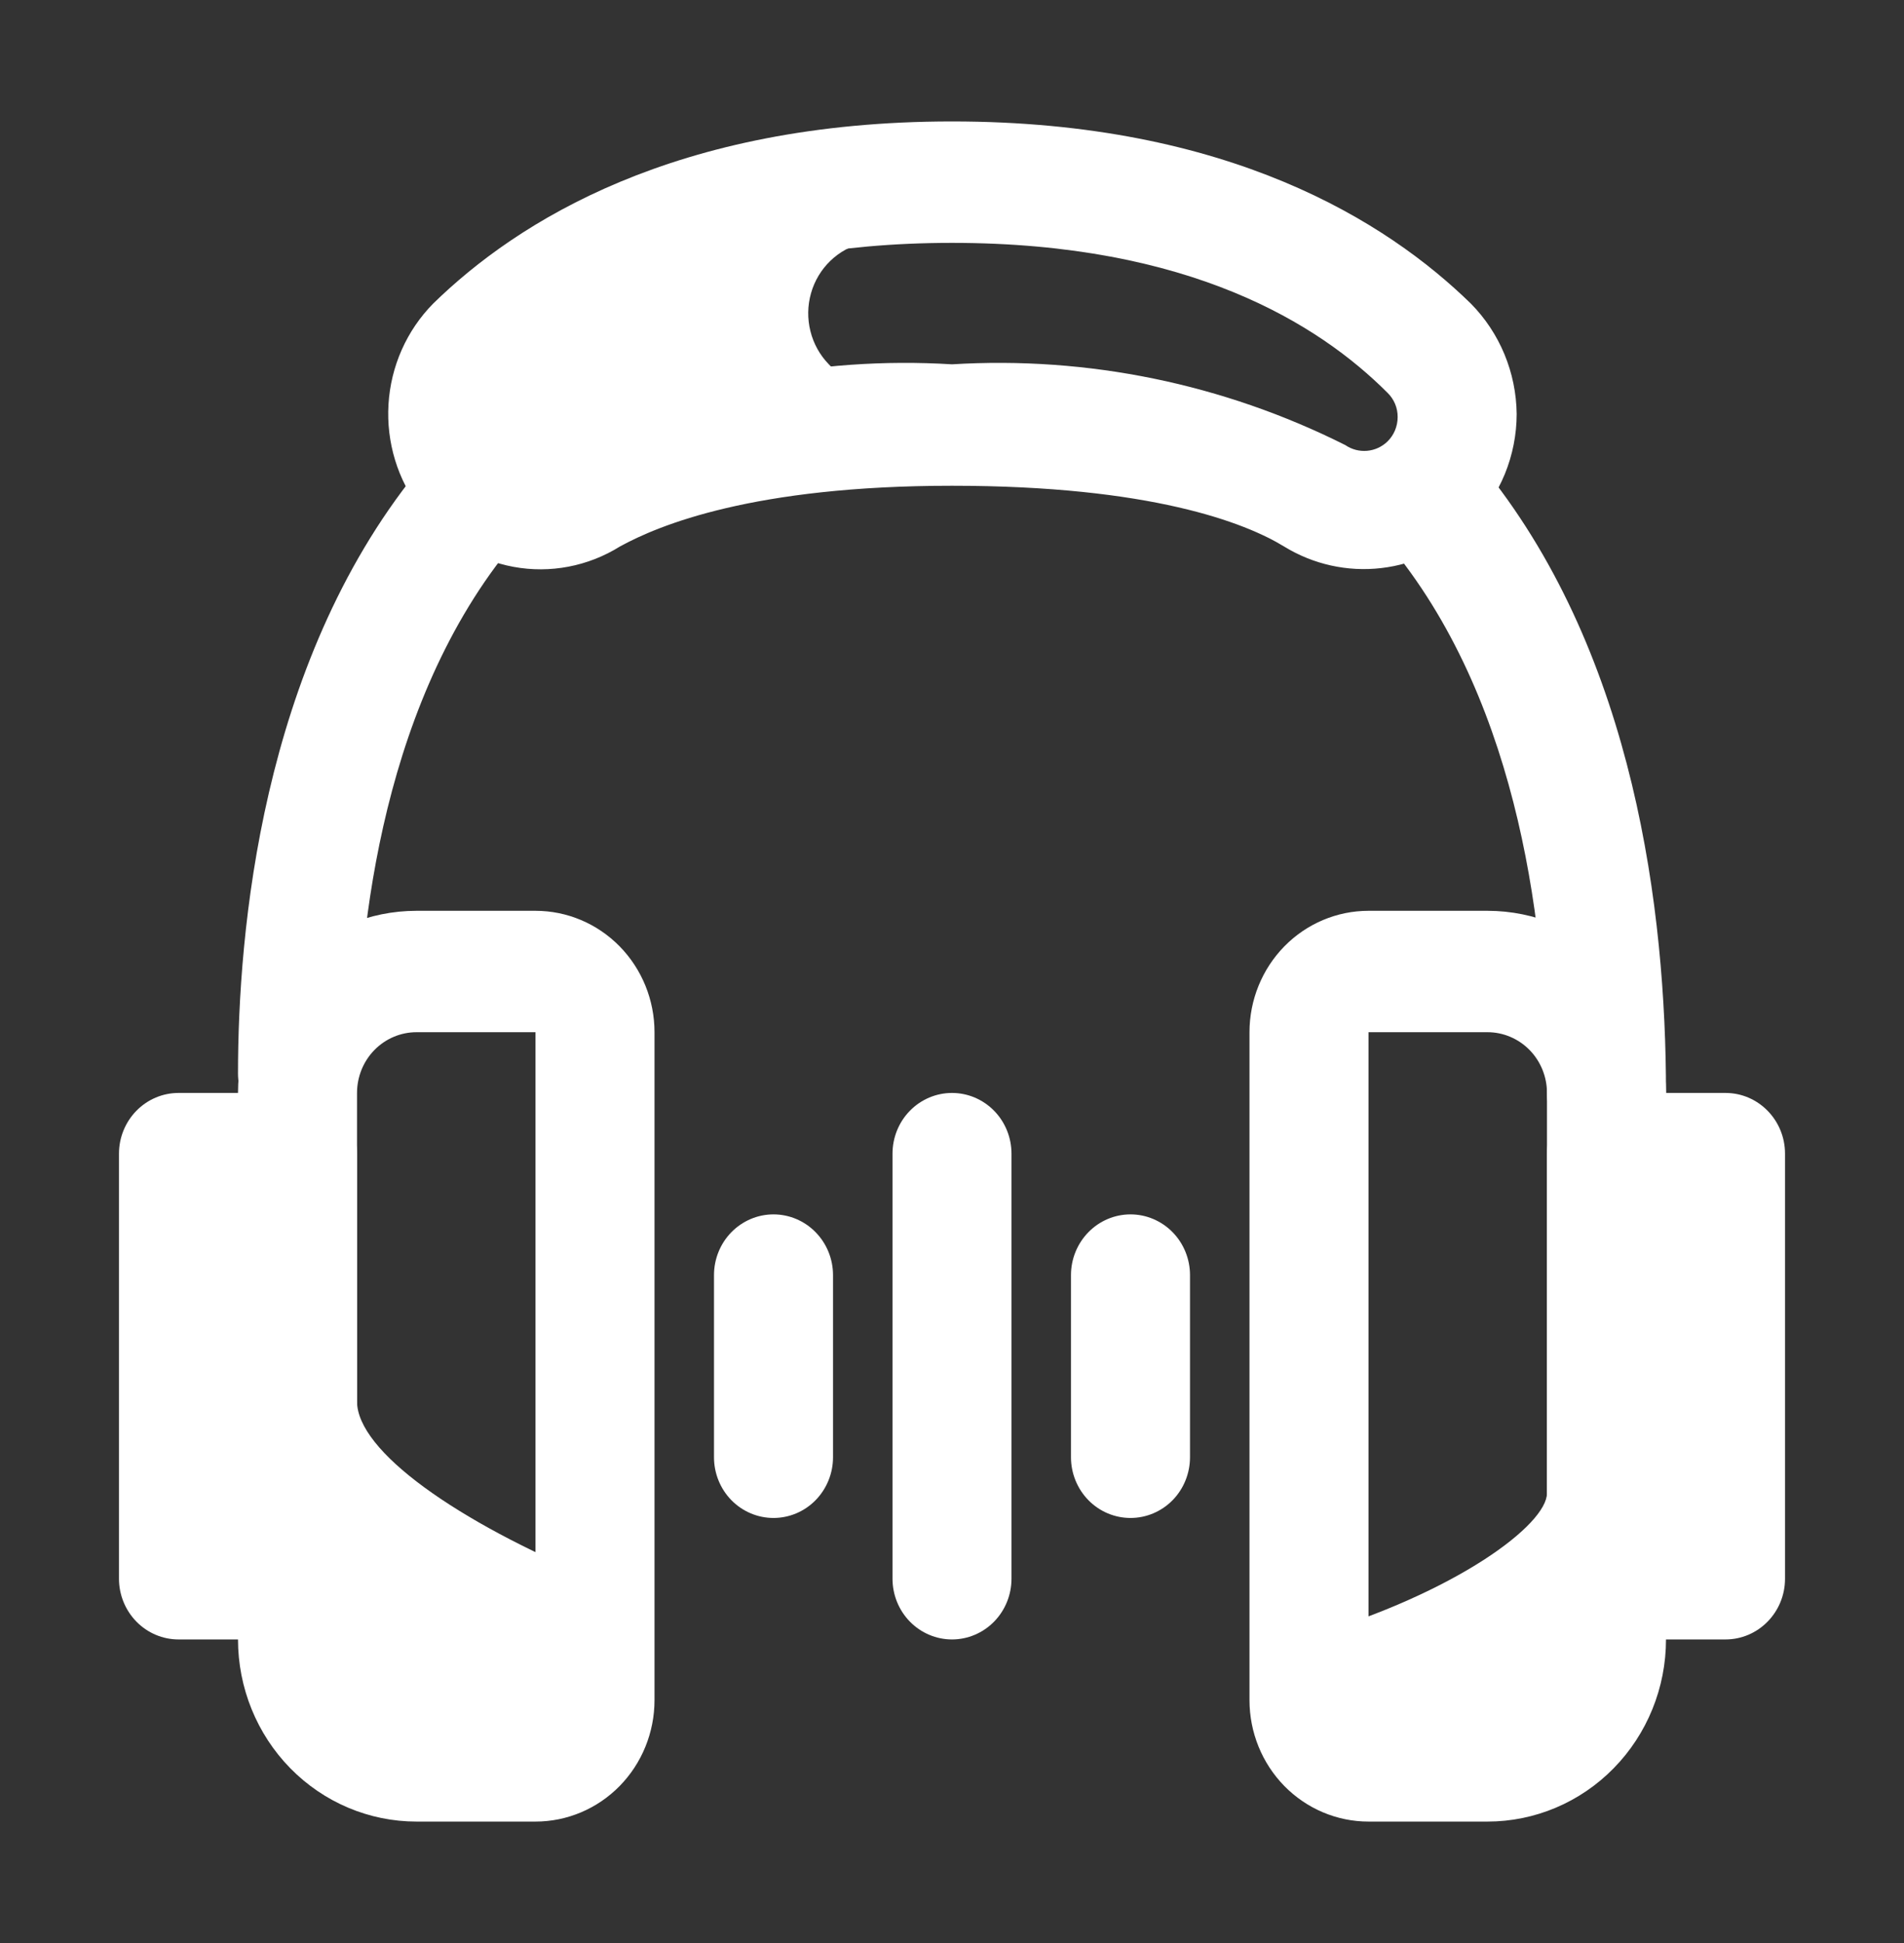
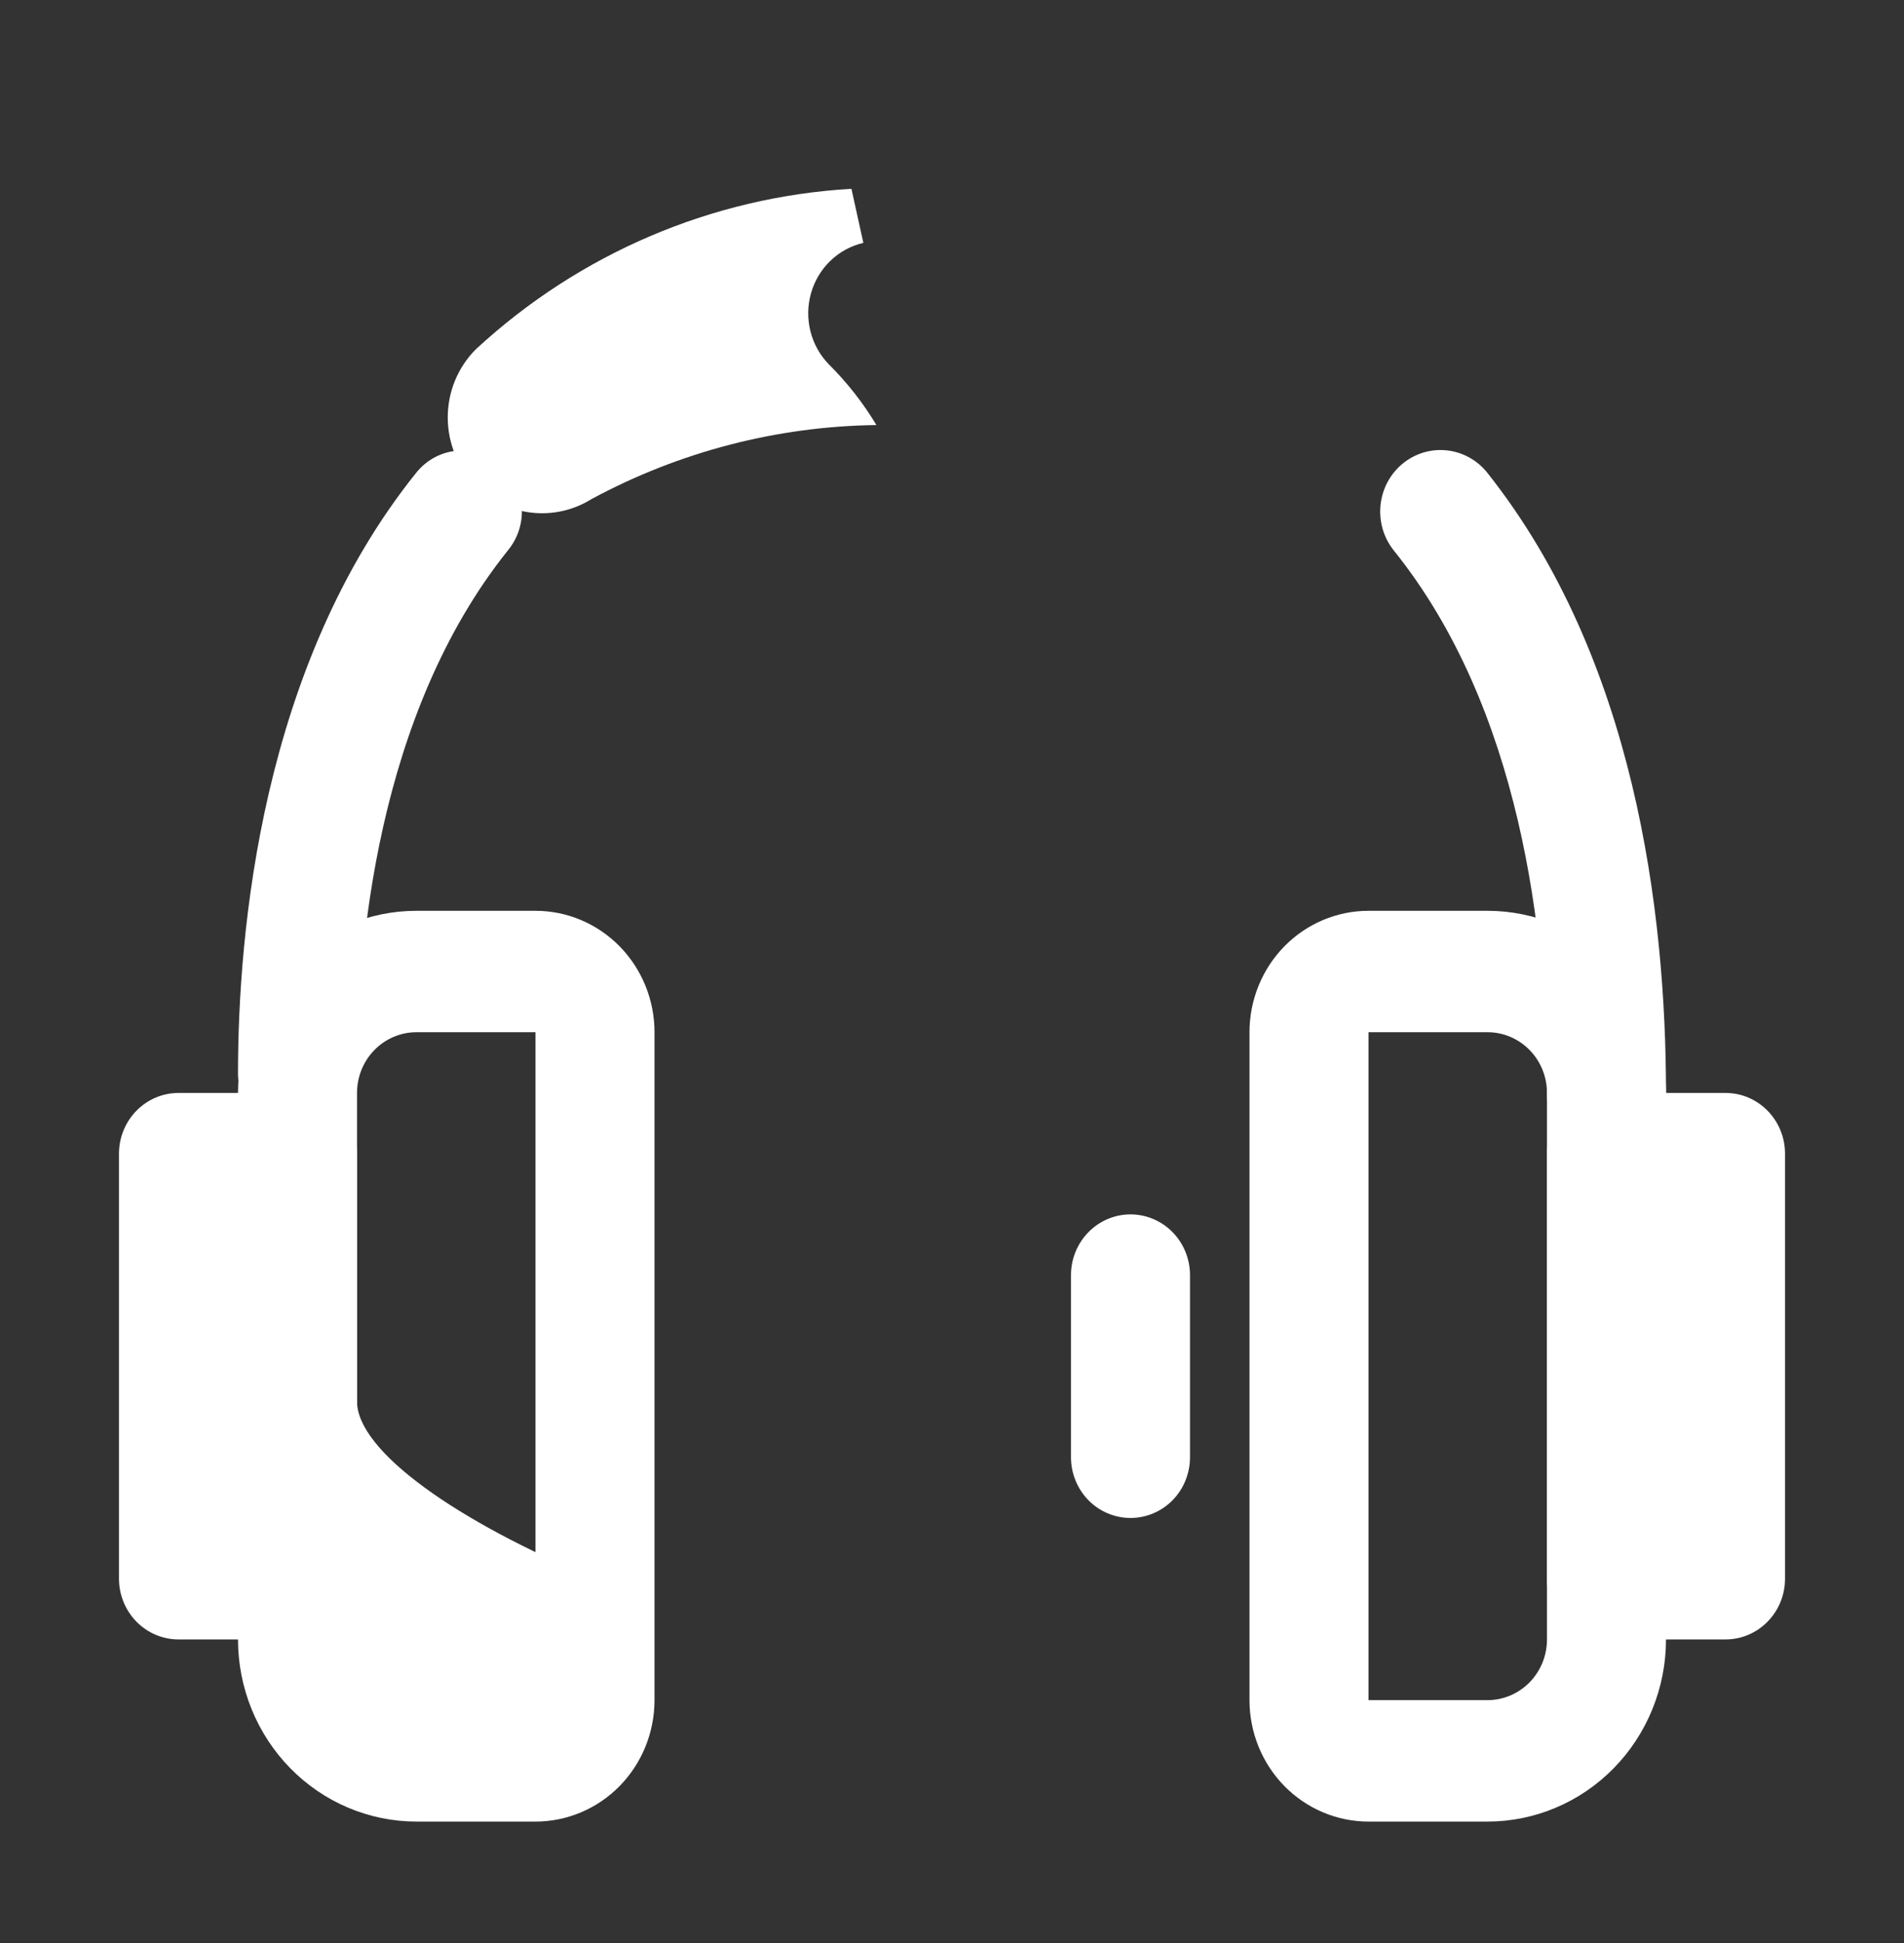
<svg xmlns="http://www.w3.org/2000/svg" width="49" height="50" viewBox="0 0 49 50" fill="none">
  <rect x="0" y="0" width="49" height="50" fill="#333333" stroke="none" />
  <path d="M13.781 46.875H10.719C9.5 46.875 8.332 46.381 7.47 45.502C6.609 44.623 6.125 43.431 6.125 42.188V28.125C6.125 26.882 6.609 25.689 7.47 24.81C8.332 23.931 9.5 23.438 10.719 23.438H13.781C14.594 23.438 15.372 23.767 15.947 24.353C16.521 24.939 16.844 25.734 16.844 26.562V43.75C16.844 44.579 16.521 45.374 15.947 45.96C15.372 46.546 14.594 46.875 13.781 46.875ZM10.719 26.562C10.313 26.562 9.923 26.727 9.636 27.02C9.349 27.313 9.188 27.711 9.188 28.125V42.188C9.188 42.602 9.349 42.999 9.636 43.292C9.923 43.585 10.313 43.75 10.719 43.75H13.781V26.562H10.719Z" fill="white" />
  <path d="M7.656 42.188H4.594C4.188 42.188 3.798 42.023 3.511 41.73C3.224 41.437 3.062 41.039 3.062 40.625V29.688C3.062 29.273 3.224 28.876 3.511 28.583C3.798 28.29 4.188 28.125 4.594 28.125H7.656C8.062 28.125 8.452 28.29 8.739 28.583C9.026 28.876 9.188 29.273 9.188 29.688V40.625C9.188 41.039 9.026 41.437 8.739 41.73C8.452 42.023 8.062 42.188 7.656 42.188Z" fill="white" />
  <path d="M38.281 46.875H35.219C34.407 46.875 33.628 46.546 33.053 45.96C32.479 45.374 32.156 44.579 32.156 43.75V26.562C32.156 25.734 32.479 24.939 33.053 24.353C33.628 23.767 34.407 23.438 35.219 23.438H38.281C39.5 23.438 40.668 23.931 41.529 24.81C42.391 25.689 42.875 26.882 42.875 28.125V42.188C42.875 43.431 42.391 44.623 41.529 45.502C40.668 46.381 39.5 46.875 38.281 46.875ZM35.219 26.562V43.75H38.281C38.687 43.75 39.077 43.585 39.364 43.292C39.651 42.999 39.812 42.602 39.812 42.188V28.125C39.812 27.711 39.651 27.313 39.364 27.02C39.077 26.727 38.687 26.562 38.281 26.562H35.219Z" fill="white" />
  <path d="M44.406 28.125H41.344C40.498 28.125 39.812 28.825 39.812 29.688V40.625C39.812 41.488 40.498 42.188 41.344 42.188H44.406C45.252 42.188 45.938 41.488 45.938 40.625V29.688C45.938 28.825 45.252 28.125 44.406 28.125Z" fill="white" />
  <path d="M41.344 29.688C40.938 29.688 40.548 29.523 40.261 29.23C39.974 28.937 39.812 28.539 39.812 28.125C39.812 23.984 39.123 18.203 35.862 14.156C35.734 13.994 35.639 13.808 35.582 13.608C35.525 13.409 35.507 13.2 35.529 12.993C35.551 12.786 35.612 12.586 35.71 12.403C35.808 12.221 35.94 12.06 36.099 11.93C36.258 11.799 36.441 11.702 36.636 11.644C36.832 11.586 37.037 11.567 37.239 11.59C37.442 11.612 37.638 11.675 37.817 11.775C37.996 11.875 38.154 12.01 38.281 12.172C42.063 16.938 42.875 23.438 42.875 28.125C42.875 28.539 42.714 28.937 42.426 29.23C42.139 29.523 41.75 29.688 41.344 29.688Z" fill="white" />
  <path d="M7.656 29.188C7.25 29.188 6.861 29.023 6.573 28.73C6.286 28.437 6.125 28.04 6.125 27.625C6.125 23.984 6.722 17.125 10.719 12.156C10.847 11.998 11.005 11.867 11.183 11.771C11.361 11.676 11.556 11.617 11.757 11.598C11.957 11.579 12.16 11.601 12.352 11.662C12.544 11.723 12.723 11.822 12.878 11.953C13.033 12.084 13.161 12.245 13.255 12.427C13.349 12.609 13.407 12.808 13.425 13.013C13.444 13.217 13.422 13.424 13.363 13.62C13.303 13.816 13.206 13.998 13.077 14.156C9.693 18.375 9.188 24.406 9.188 27.625C9.188 28.04 9.026 28.437 8.739 28.73C8.452 29.023 8.062 29.188 7.656 29.188Z" fill="white" />
-   <path d="M33.044 14.062C32.049 13.453 29.614 12.5 24.5 12.5C19.386 12.5 16.951 13.516 15.956 14.062C15.136 14.574 14.161 14.761 13.216 14.587C12.27 14.413 11.42 13.891 10.827 13.12C10.234 12.349 9.939 11.383 9.998 10.404C10.057 9.426 10.466 8.503 11.148 7.812C13.306 5.703 17.38 3.125 24.5 3.125C31.62 3.125 35.693 5.703 37.852 7.812C38.597 8.565 39.021 9.587 39.032 10.656C39.031 11.185 38.927 11.709 38.728 12.197C38.528 12.685 38.236 13.127 37.868 13.5C37.237 14.123 36.422 14.517 35.55 14.618C34.677 14.72 33.797 14.525 33.044 14.062ZM24.5 9.375C27.993 9.161 31.481 9.877 34.621 11.453C34.786 11.566 34.984 11.618 35.181 11.601C35.379 11.584 35.565 11.499 35.709 11.359C35.791 11.278 35.856 11.181 35.901 11.074C35.945 10.966 35.969 10.851 35.969 10.734C35.97 10.617 35.948 10.502 35.903 10.394C35.858 10.286 35.792 10.19 35.709 10.109C33.948 8.344 30.625 6.25 24.5 6.25C18.375 6.25 15.052 8.344 13.291 10.109C13.208 10.19 13.142 10.286 13.097 10.394C13.052 10.502 13.03 10.617 13.031 10.734C13.031 10.851 13.055 10.966 13.099 11.074C13.144 11.181 13.209 11.278 13.291 11.359C13.435 11.499 13.621 11.584 13.819 11.601C14.016 11.618 14.214 11.566 14.378 11.453C17.519 9.877 21.007 9.161 24.5 9.375Z" fill="white" />
-   <path d="M19.906 39.062C19.5 39.062 19.111 38.898 18.823 38.605C18.536 38.312 18.375 37.914 18.375 37.5V32.812C18.375 32.398 18.536 32.001 18.823 31.708C19.111 31.415 19.5 31.25 19.906 31.25C20.312 31.25 20.702 31.415 20.989 31.708C21.276 32.001 21.438 32.398 21.438 32.812V37.5C21.438 37.914 21.276 38.312 20.989 38.605C20.702 38.898 20.312 39.062 19.906 39.062Z" fill="white" />
  <path d="M29.094 39.062C28.688 39.062 28.298 38.898 28.011 38.605C27.724 38.312 27.562 37.914 27.562 37.5V32.812C27.562 32.398 27.724 32.001 28.011 31.708C28.298 31.415 28.688 31.25 29.094 31.25C29.5 31.25 29.889 31.415 30.177 31.708C30.464 32.001 30.625 32.398 30.625 32.812V37.5C30.625 37.914 30.464 38.312 30.177 38.605C29.889 38.898 29.5 39.062 29.094 39.062Z" fill="white" />
-   <path d="M24.5 42.188C24.094 42.188 23.704 42.023 23.417 41.73C23.13 41.437 22.969 41.039 22.969 40.625V29.688C22.969 29.273 23.13 28.876 23.417 28.583C23.704 28.29 24.094 28.125 24.5 28.125C24.906 28.125 25.296 28.29 25.583 28.583C25.87 28.876 26.031 29.273 26.031 29.688V40.625C26.031 41.039 25.87 41.437 25.583 41.73C25.296 42.023 24.906 42.188 24.5 42.188Z" fill="white" />
  <path d="M12.25 12.5C12.637 12.886 13.14 13.13 13.678 13.192C14.216 13.254 14.759 13.132 15.221 12.844C17.483 11.623 19.997 10.97 22.555 10.938C22.212 10.367 21.8 9.842 21.33 9.375C21.101 9.14 20.937 8.846 20.857 8.524C20.776 8.202 20.781 7.864 20.872 7.545C20.962 7.226 21.135 6.938 21.372 6.71C21.609 6.482 21.901 6.324 22.219 6.25L21.912 4.859C18.324 5.066 14.914 6.522 12.25 8.984C12.02 9.213 11.837 9.486 11.712 9.788C11.587 10.09 11.523 10.415 11.523 10.742C11.523 11.07 11.587 11.394 11.712 11.696C11.837 11.998 12.02 12.271 12.25 12.5Z" fill="white" />
-   <path d="M35.219 45.312H38.281C38.821 45.315 39.352 45.171 39.819 44.897C40.287 44.623 40.676 44.227 40.946 43.75L39.812 38.422C39.812 39.234 37.485 40.984 33.688 42.109V43.75C33.688 44.164 33.849 44.562 34.136 44.855C34.423 45.148 34.813 45.312 35.219 45.312Z" fill="white" />
  <path d="M10.719 45.312H13.781C14.187 45.312 14.577 45.148 14.864 44.855C15.151 44.562 15.312 44.164 15.312 43.75V40.625C11.76 39.156 9.188 37.344 9.188 36.062L7.656 41.281L7.978 43.562C8.229 44.086 8.619 44.527 9.104 44.837C9.588 45.146 10.147 45.311 10.719 45.312Z" fill="white" />
</svg>